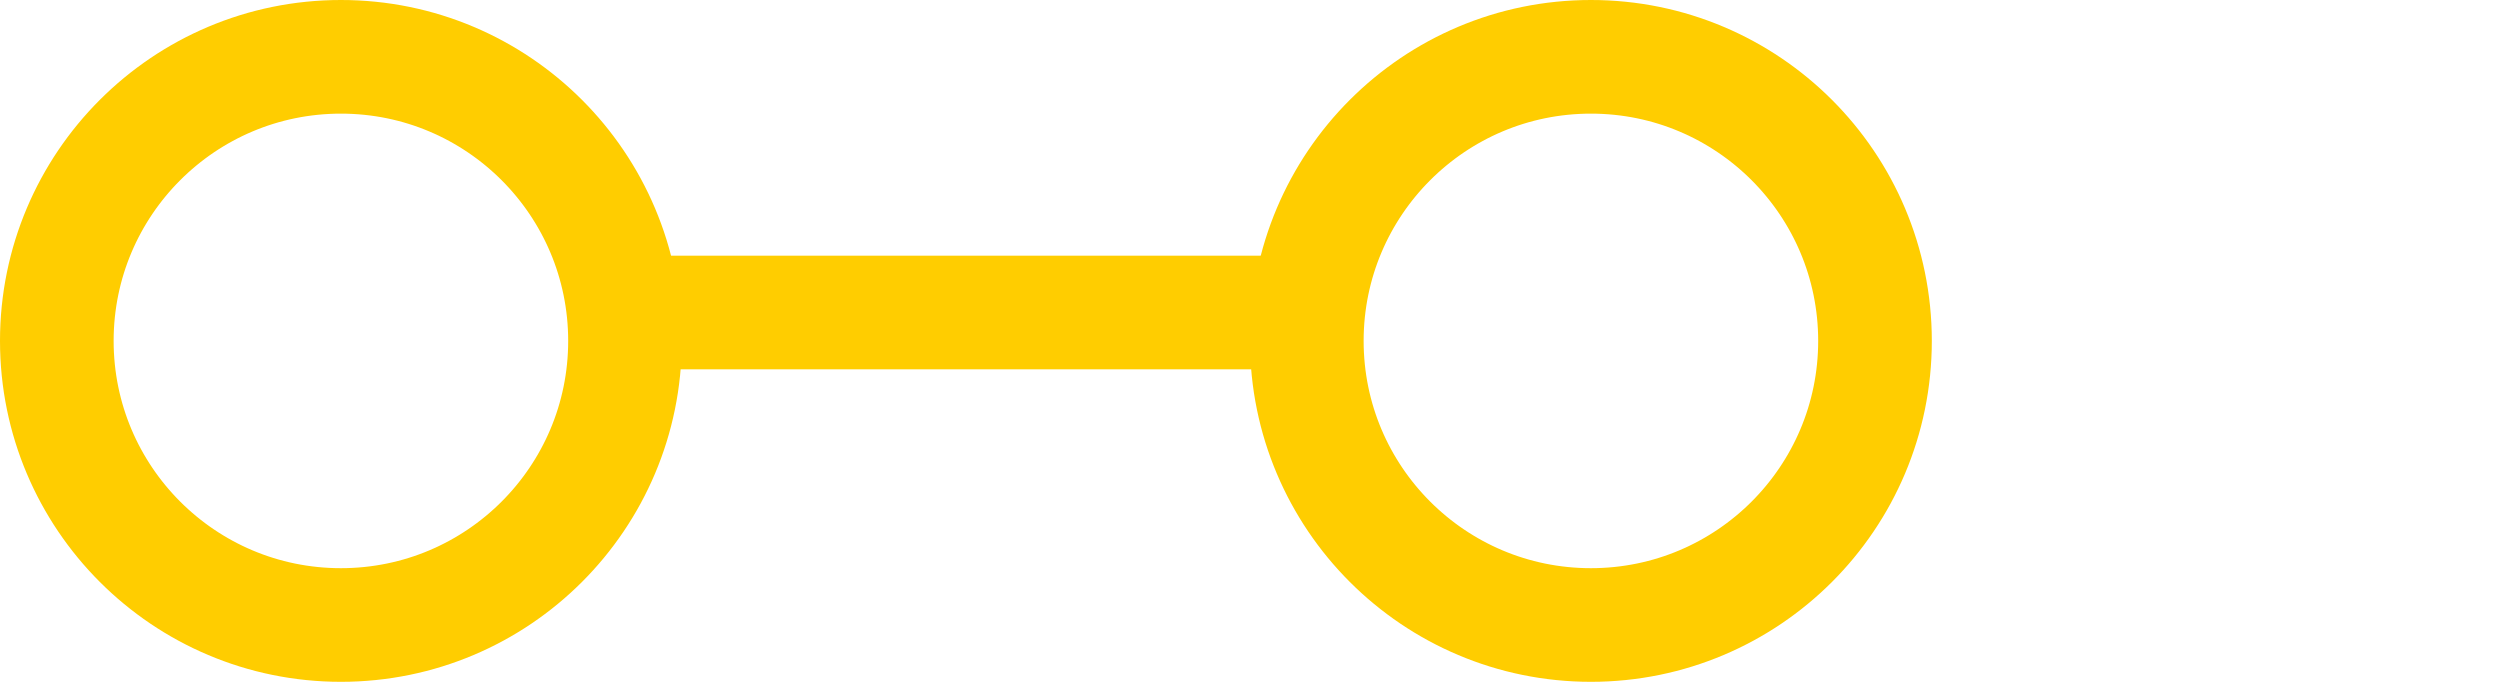
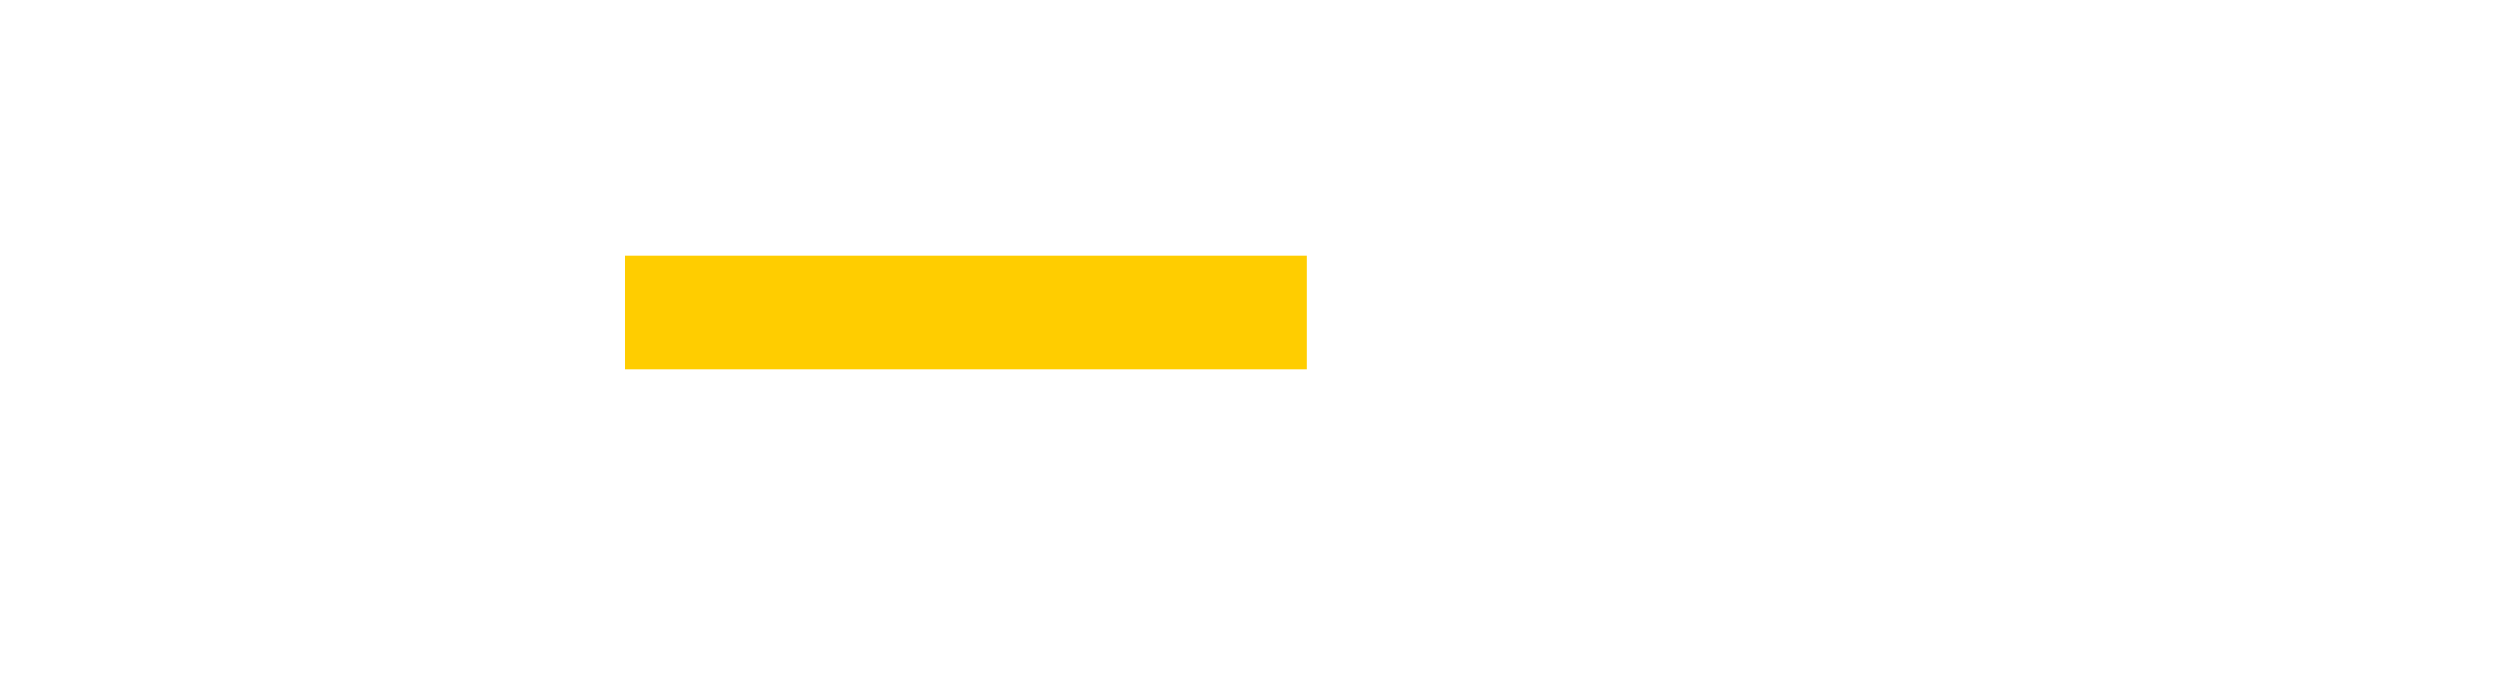
<svg xmlns="http://www.w3.org/2000/svg" width="44" height="12" viewBox="0 0 44 12" fill="none">
-   <circle cx="28" cy="6" r="5" stroke="#FFCD00" stroke-width="2" />
  <line x1="11" y1="5.5" x2="23" y2="5.5" stroke="#FFCD00" stroke-width="2" />
-   <circle cx="6" cy="6" r="5" stroke="#FFCD00" stroke-width="2" />
</svg>